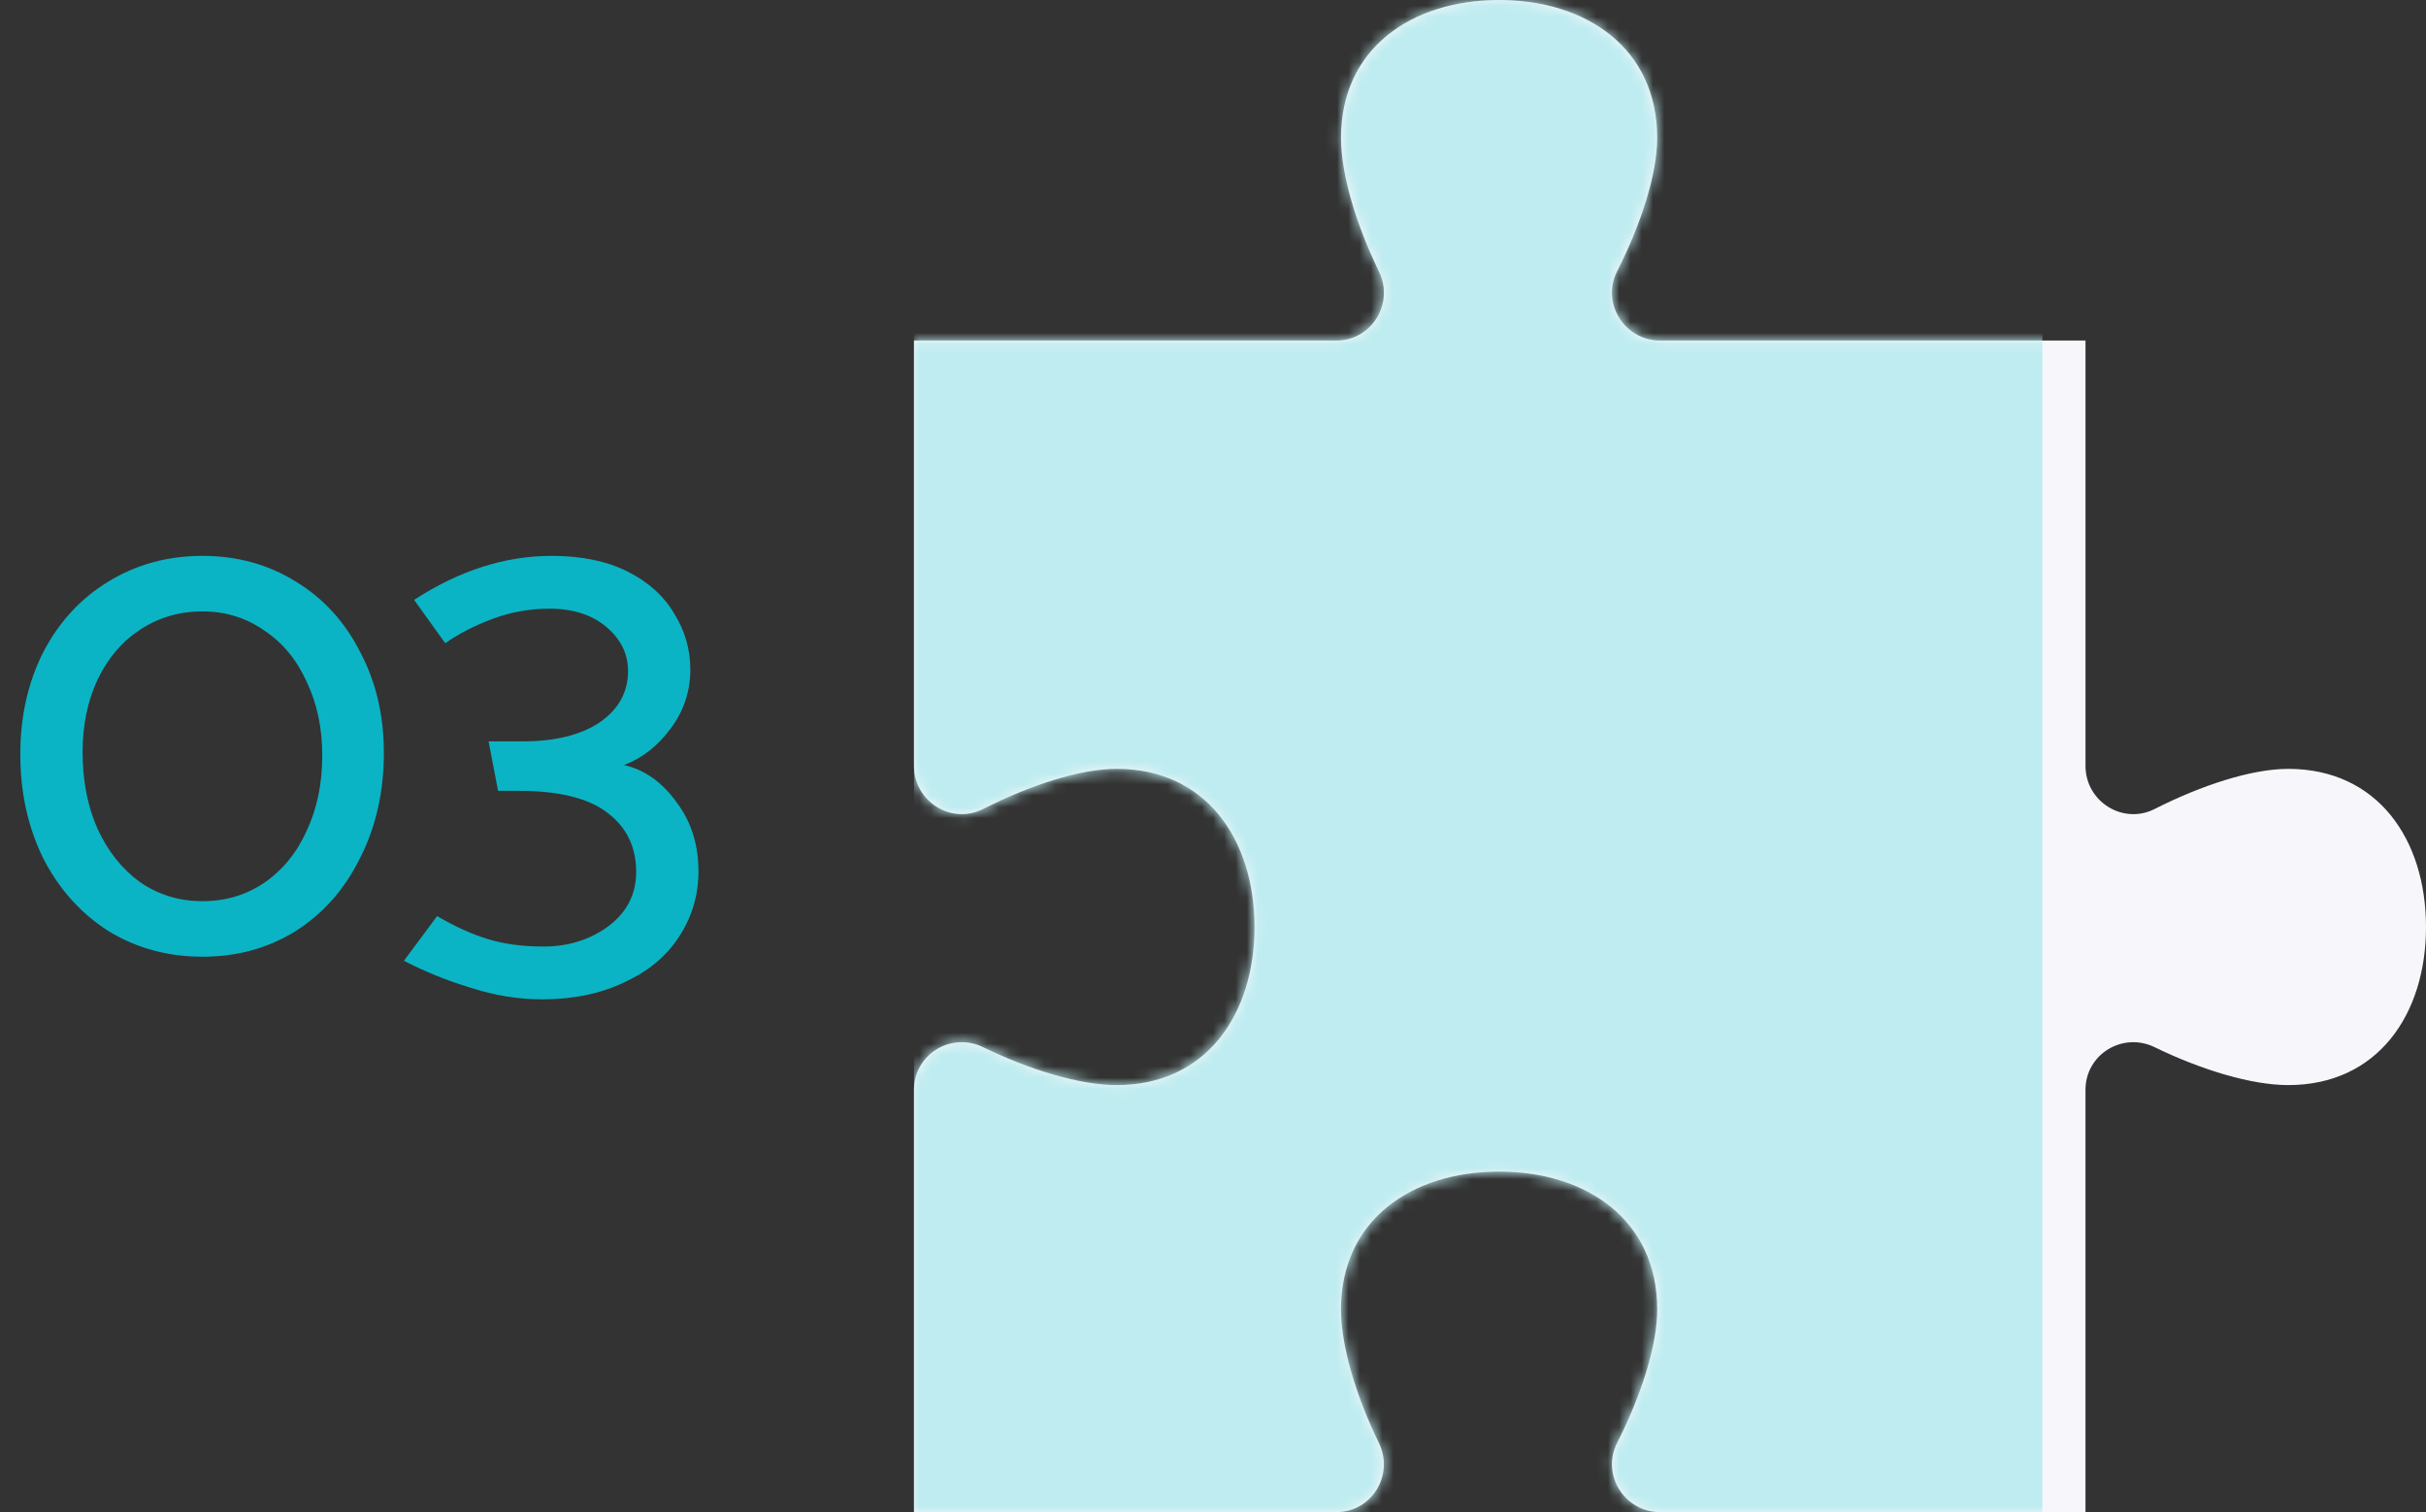
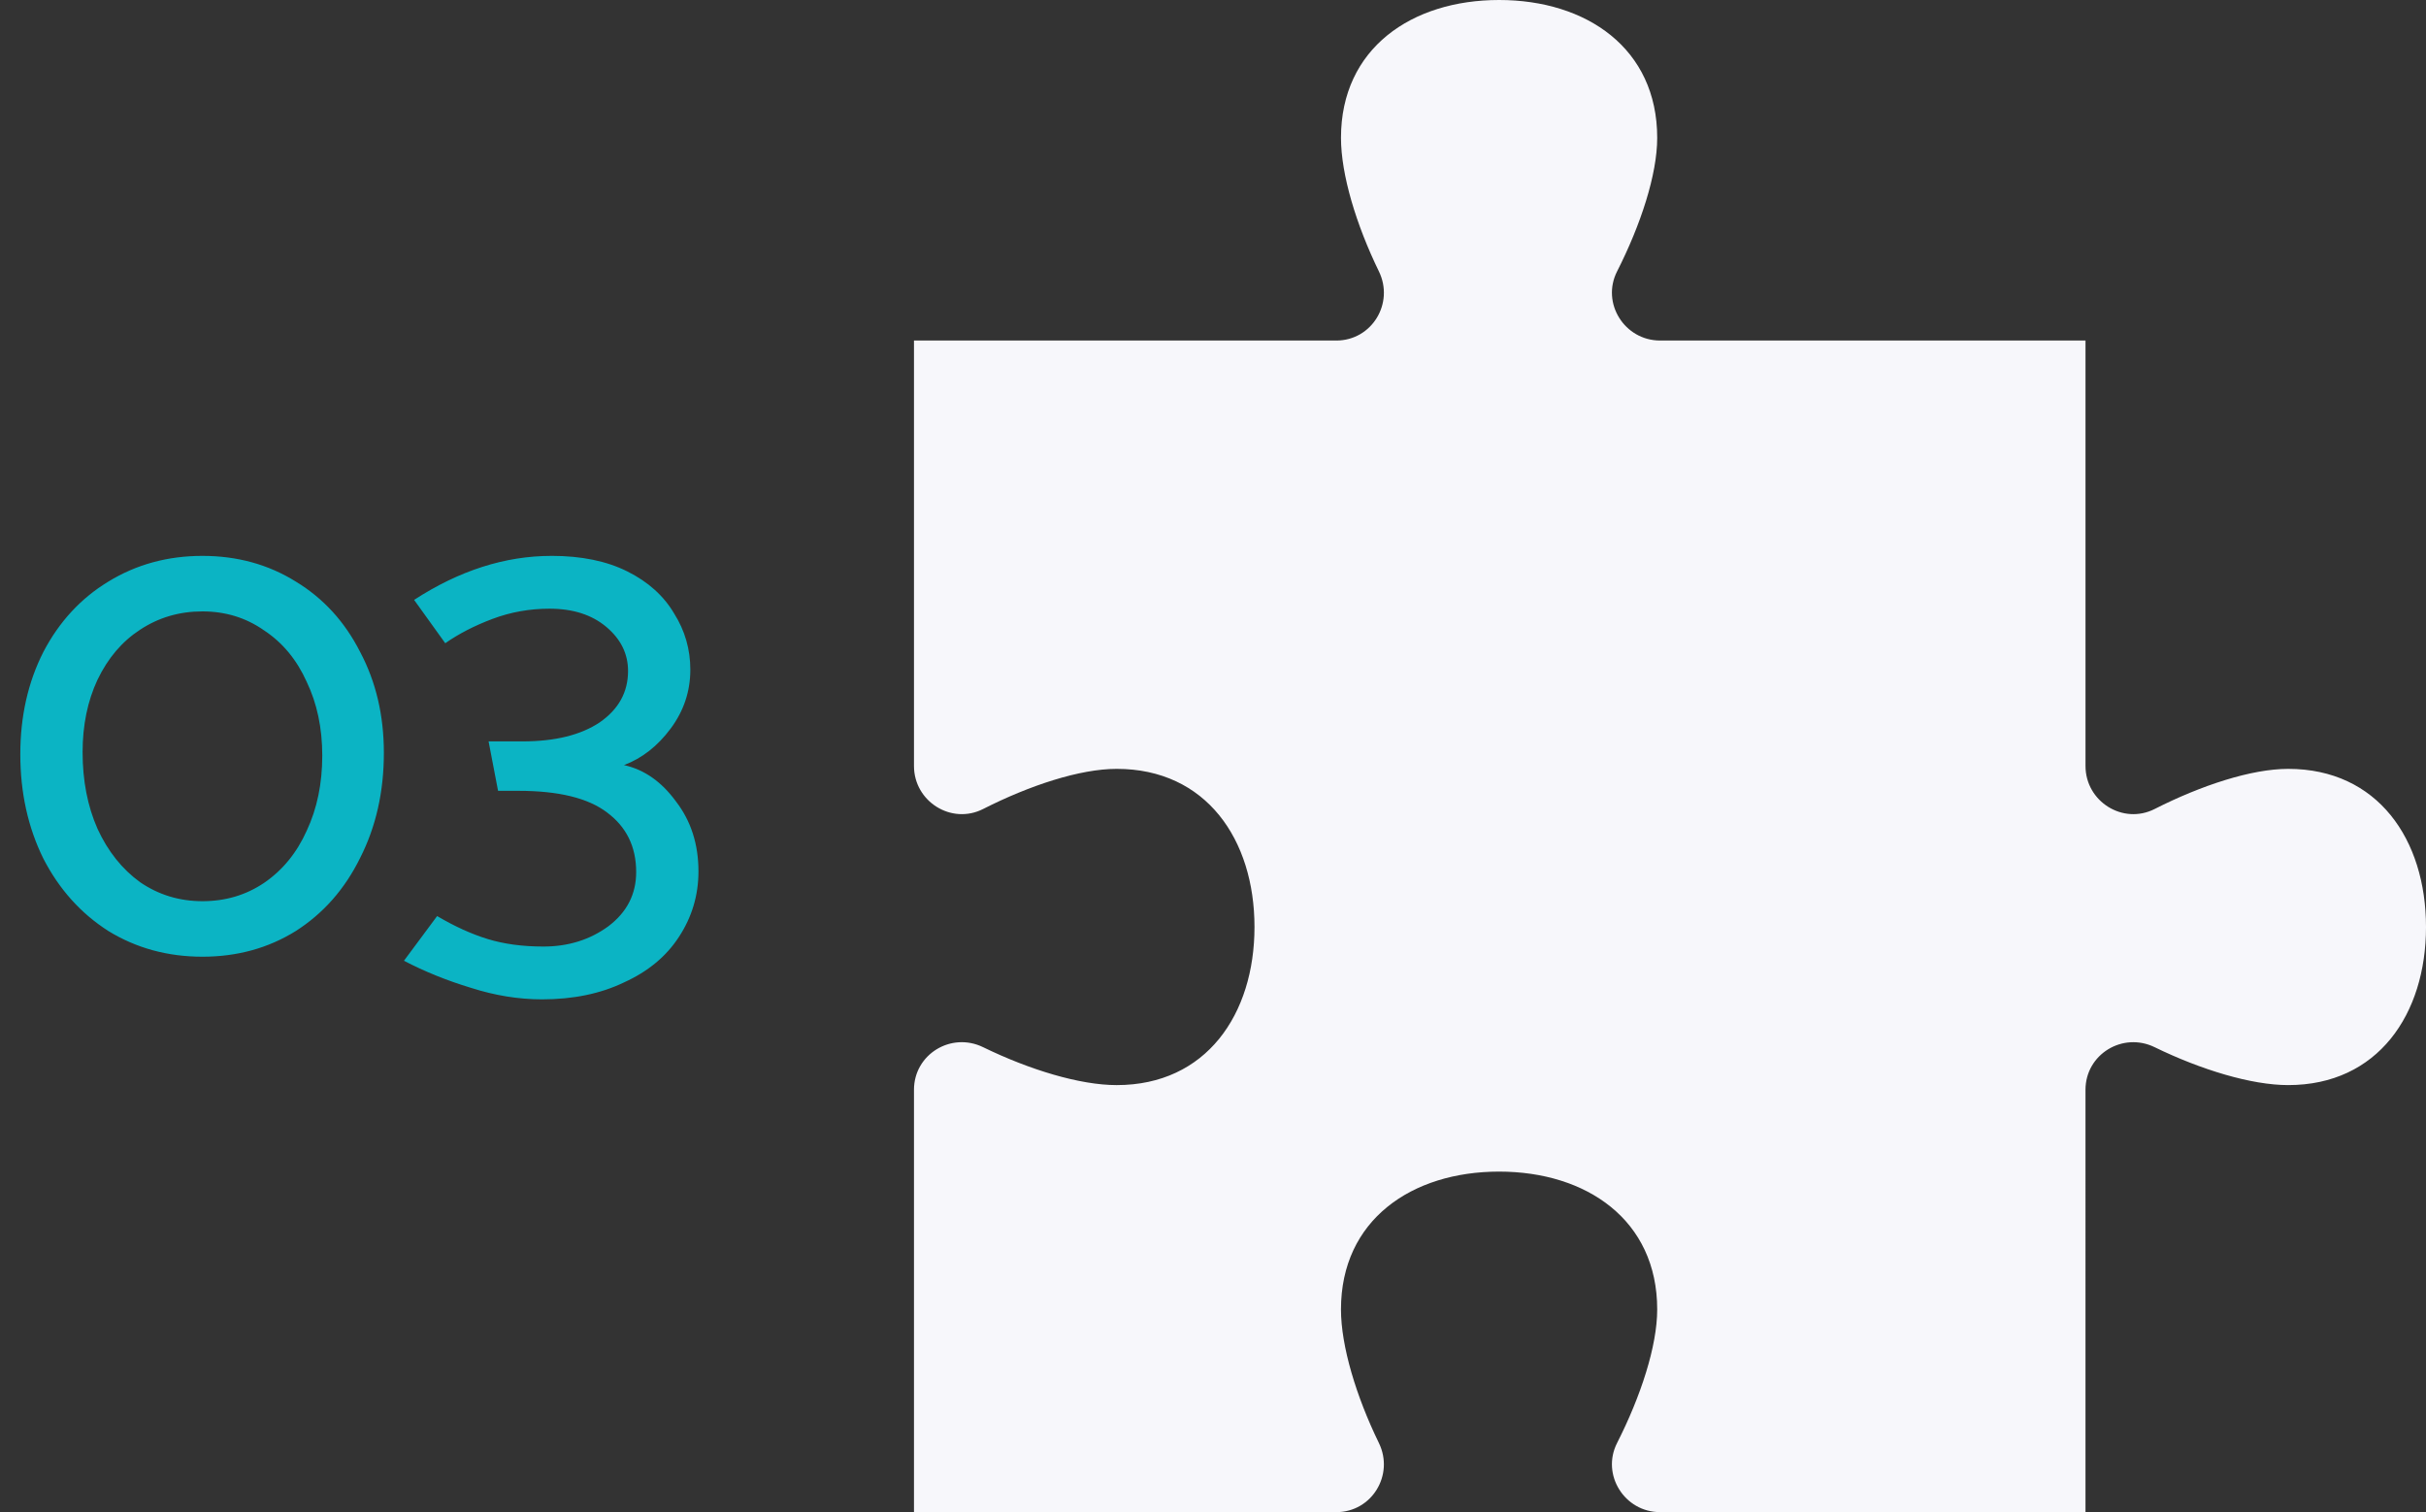
<svg xmlns="http://www.w3.org/2000/svg" width="215" height="134" fill="none">
  <rect width="100%" height="100%" fill="#333333" stroke="none" />
  <g clip-path="url(#clip0)">
-     <path d="M146.867 116.038c0 3.257-1.463 7.712-3.556 11.833-1.426 2.808.662 6.129 3.811 6.129h37.701V96.573c.001-3.145 3.297-5.154 6.126-3.776 4.122 2.008 8.579 3.36 11.837 3.36 7.936 0 12.214-6.273 12.214-14.011 0-7.739-4.278-14.012-12.214-14.012-3.257 0-7.712 1.463-11.834 3.556-2.807 1.426-6.127-.662-6.128-3.81V30.177h-37.702c-3.149 0-5.237-3.321-3.811-6.128 2.093-4.122 3.556-8.577 3.556-11.834C146.867 4.278 140.594 0 132.855 0c-7.739 0-14.012 4.278-14.012 12.214 0 3.259 1.352 7.715 3.361 11.838 1.378 2.828-.631 6.125-3.777 6.125H81h7.185H81V67.88c.001 3.148 3.322 5.236 6.129 3.81 4.121-2.093 8.576-3.556 11.833-3.556 7.937 0 12.215 6.273 12.215 14.012 0 7.739-4.278 14.012-12.215 14.012-3.258 0-7.714-1.353-11.837-3.361-2.828-1.378-6.125.63-6.125 3.776V134h37.426c3.146 0 5.155-3.297 3.777-6.125-2.008-4.123-3.361-8.579-3.361-11.837 0-7.937 6.274-12.215 14.012-12.215 7.74 0 14.013 4.278 14.013 12.215z" fill="#F7F7FB" />
+     <path d="M146.867 116.038c0 3.257-1.463 7.712-3.556 11.833-1.426 2.808.662 6.129 3.811 6.129h37.701V96.573c.001-3.145 3.297-5.154 6.126-3.776 4.122 2.008 8.579 3.36 11.837 3.36 7.936 0 12.214-6.273 12.214-14.011 0-7.739-4.278-14.012-12.214-14.012-3.257 0-7.712 1.463-11.834 3.556-2.807 1.426-6.127-.662-6.128-3.81V30.177h-37.702c-3.149 0-5.237-3.321-3.811-6.128 2.093-4.122 3.556-8.577 3.556-11.834C146.867 4.278 140.594 0 132.855 0c-7.739 0-14.012 4.278-14.012 12.214 0 3.259 1.352 7.715 3.361 11.838 1.378 2.828-.631 6.125-3.777 6.125H81H81V67.88c.001 3.148 3.322 5.236 6.129 3.81 4.121-2.093 8.576-3.556 11.833-3.556 7.937 0 12.215 6.273 12.215 14.012 0 7.739-4.278 14.012-12.215 14.012-3.258 0-7.714-1.353-11.837-3.361-2.828-1.378-6.125.63-6.125 3.776V134h37.426c3.146 0 5.155-3.297 3.777-6.125-2.008-4.123-3.361-8.579-3.361-11.837 0-7.937 6.274-12.215 14.012-12.215 7.74 0 14.013 4.278 14.013 12.215z" fill="#F7F7FB" />
  </g>
  <mask id="a" maskUnits="userSpaceOnUse" x="80" y="0" width="136" height="135">
    <path d="M146.867 116.038c0 3.257-1.463 7.712-3.556 11.833-1.426 2.808.662 6.129 3.811 6.129h37.701V96.573c.001-3.145 3.297-5.154 6.126-3.776 4.122 2.008 8.579 3.36 11.837 3.36 7.936 0 12.214-6.273 12.214-14.011 0-7.739-4.278-14.012-12.214-14.012-3.257 0-7.712 1.463-11.834 3.556-2.807 1.426-6.127-.662-6.128-3.81V30.177h-37.702c-3.149 0-5.237-3.321-3.811-6.128 2.093-4.122 3.556-8.577 3.556-11.834C146.867 4.278 140.594 0 132.855 0c-7.739 0-14.012 4.278-14.012 12.214 0 3.259 1.352 7.715 3.361 11.838 1.378 2.828-.631 6.125-3.777 6.125H81h7.185H81V67.88c.001 3.148 3.322 5.236 6.129 3.81 4.121-2.093 8.576-3.556 11.833-3.556 7.937 0 12.215 6.273 12.215 14.012 0 7.739-4.278 14.012-12.215 14.012-3.258 0-7.714-1.353-11.837-3.361-2.828-1.378-6.125.63-6.125 3.776V134h37.426c3.146 0 5.155-3.297 3.777-6.125-2.008-4.123-3.361-8.579-3.361-11.837 0-7.937 6.274-12.215 14.012-12.215 7.74 0 14.013 4.278 14.013 12.215z" fill="#F7F7FB" />
  </mask>
  <g mask="url(#a)">
-     <path fill="#BEECF0" d="M81-14h100v148H81z" />
-   </g>
+     </g>
  <path d="M1.8 66.84c0 3.4.68 6.48 2.04 9.24 1.4 2.72 3.32 4.86 5.76 6.42 2.48 1.52 5.26 2.28 8.34 2.28s5.84-.76 8.28-2.28c2.44-1.56 4.34-3.72 5.7-6.48 1.4-2.76 2.1-5.86 2.1-9.3 0-3.32-.7-6.3-2.1-8.94-1.36-2.68-3.26-4.76-5.7-6.24-2.44-1.52-5.2-2.28-8.28-2.28-3.08 0-5.86.76-8.34 2.28-2.44 1.48-4.36 3.56-5.76 6.24-1.36 2.68-2.04 5.7-2.04 9.06zm5.52-.18c0-2.4.44-4.54 1.32-6.42.92-1.92 2.18-3.4 3.78-4.44 1.64-1.08 3.48-1.62 5.52-1.62 2.04 0 3.86.56 5.46 1.68 1.64 1.08 2.9 2.6 3.78 4.56.92 1.92 1.38 4.1 1.38 6.54 0 2.48-.46 4.7-1.38 6.66-.88 1.96-2.14 3.5-3.78 4.62-1.6 1.08-3.42 1.62-5.46 1.62s-3.88-.56-5.52-1.68c-1.6-1.16-2.86-2.74-3.78-4.74-.88-2-1.32-4.26-1.32-6.78zm41.56-17.4c-4.12 0-8.18 1.3-12.18 3.9L39.46 57c1.2-.84 2.6-1.56 4.2-2.16 1.6-.6 3.28-.9 5.04-.9 2.08 0 3.76.54 5.04 1.62 1.28 1.08 1.92 2.38 1.92 3.9 0 1.88-.84 3.4-2.52 4.56-1.68 1.12-3.96 1.68-6.84 1.68h-3l.84 4.38h1.8c3.56 0 6.18.64 7.86 1.92 1.72 1.28 2.58 3.04 2.58 5.28 0 1.96-.82 3.56-2.46 4.8-1.64 1.2-3.56 1.8-5.76 1.8-1.84 0-3.48-.22-4.92-.66-1.44-.44-2.94-1.12-4.5-2.04l-2.94 3.96c1.84.96 3.82 1.76 5.94 2.4 2.12.68 4.22 1.02 6.3 1.02 2.76 0 5.18-.5 7.26-1.5 2.12-.96 3.74-2.3 4.86-4.02 1.16-1.76 1.74-3.7 1.74-5.82 0-2.4-.66-4.46-1.98-6.18-1.28-1.76-2.82-2.84-4.62-3.24 1.6-.6 2.98-1.68 4.14-3.24 1.16-1.56 1.74-3.3 1.74-5.22 0-1.8-.48-3.46-1.44-4.98-.92-1.56-2.3-2.8-4.14-3.72-1.84-.92-4.08-1.38-6.72-1.38z" fill="#0BB4C4" />
  <defs>
    <clipPath id="clip0">
      <path fill="#fff" transform="translate(81)" d="M0 0h134v134H0z" />
    </clipPath>
  </defs>
</svg>